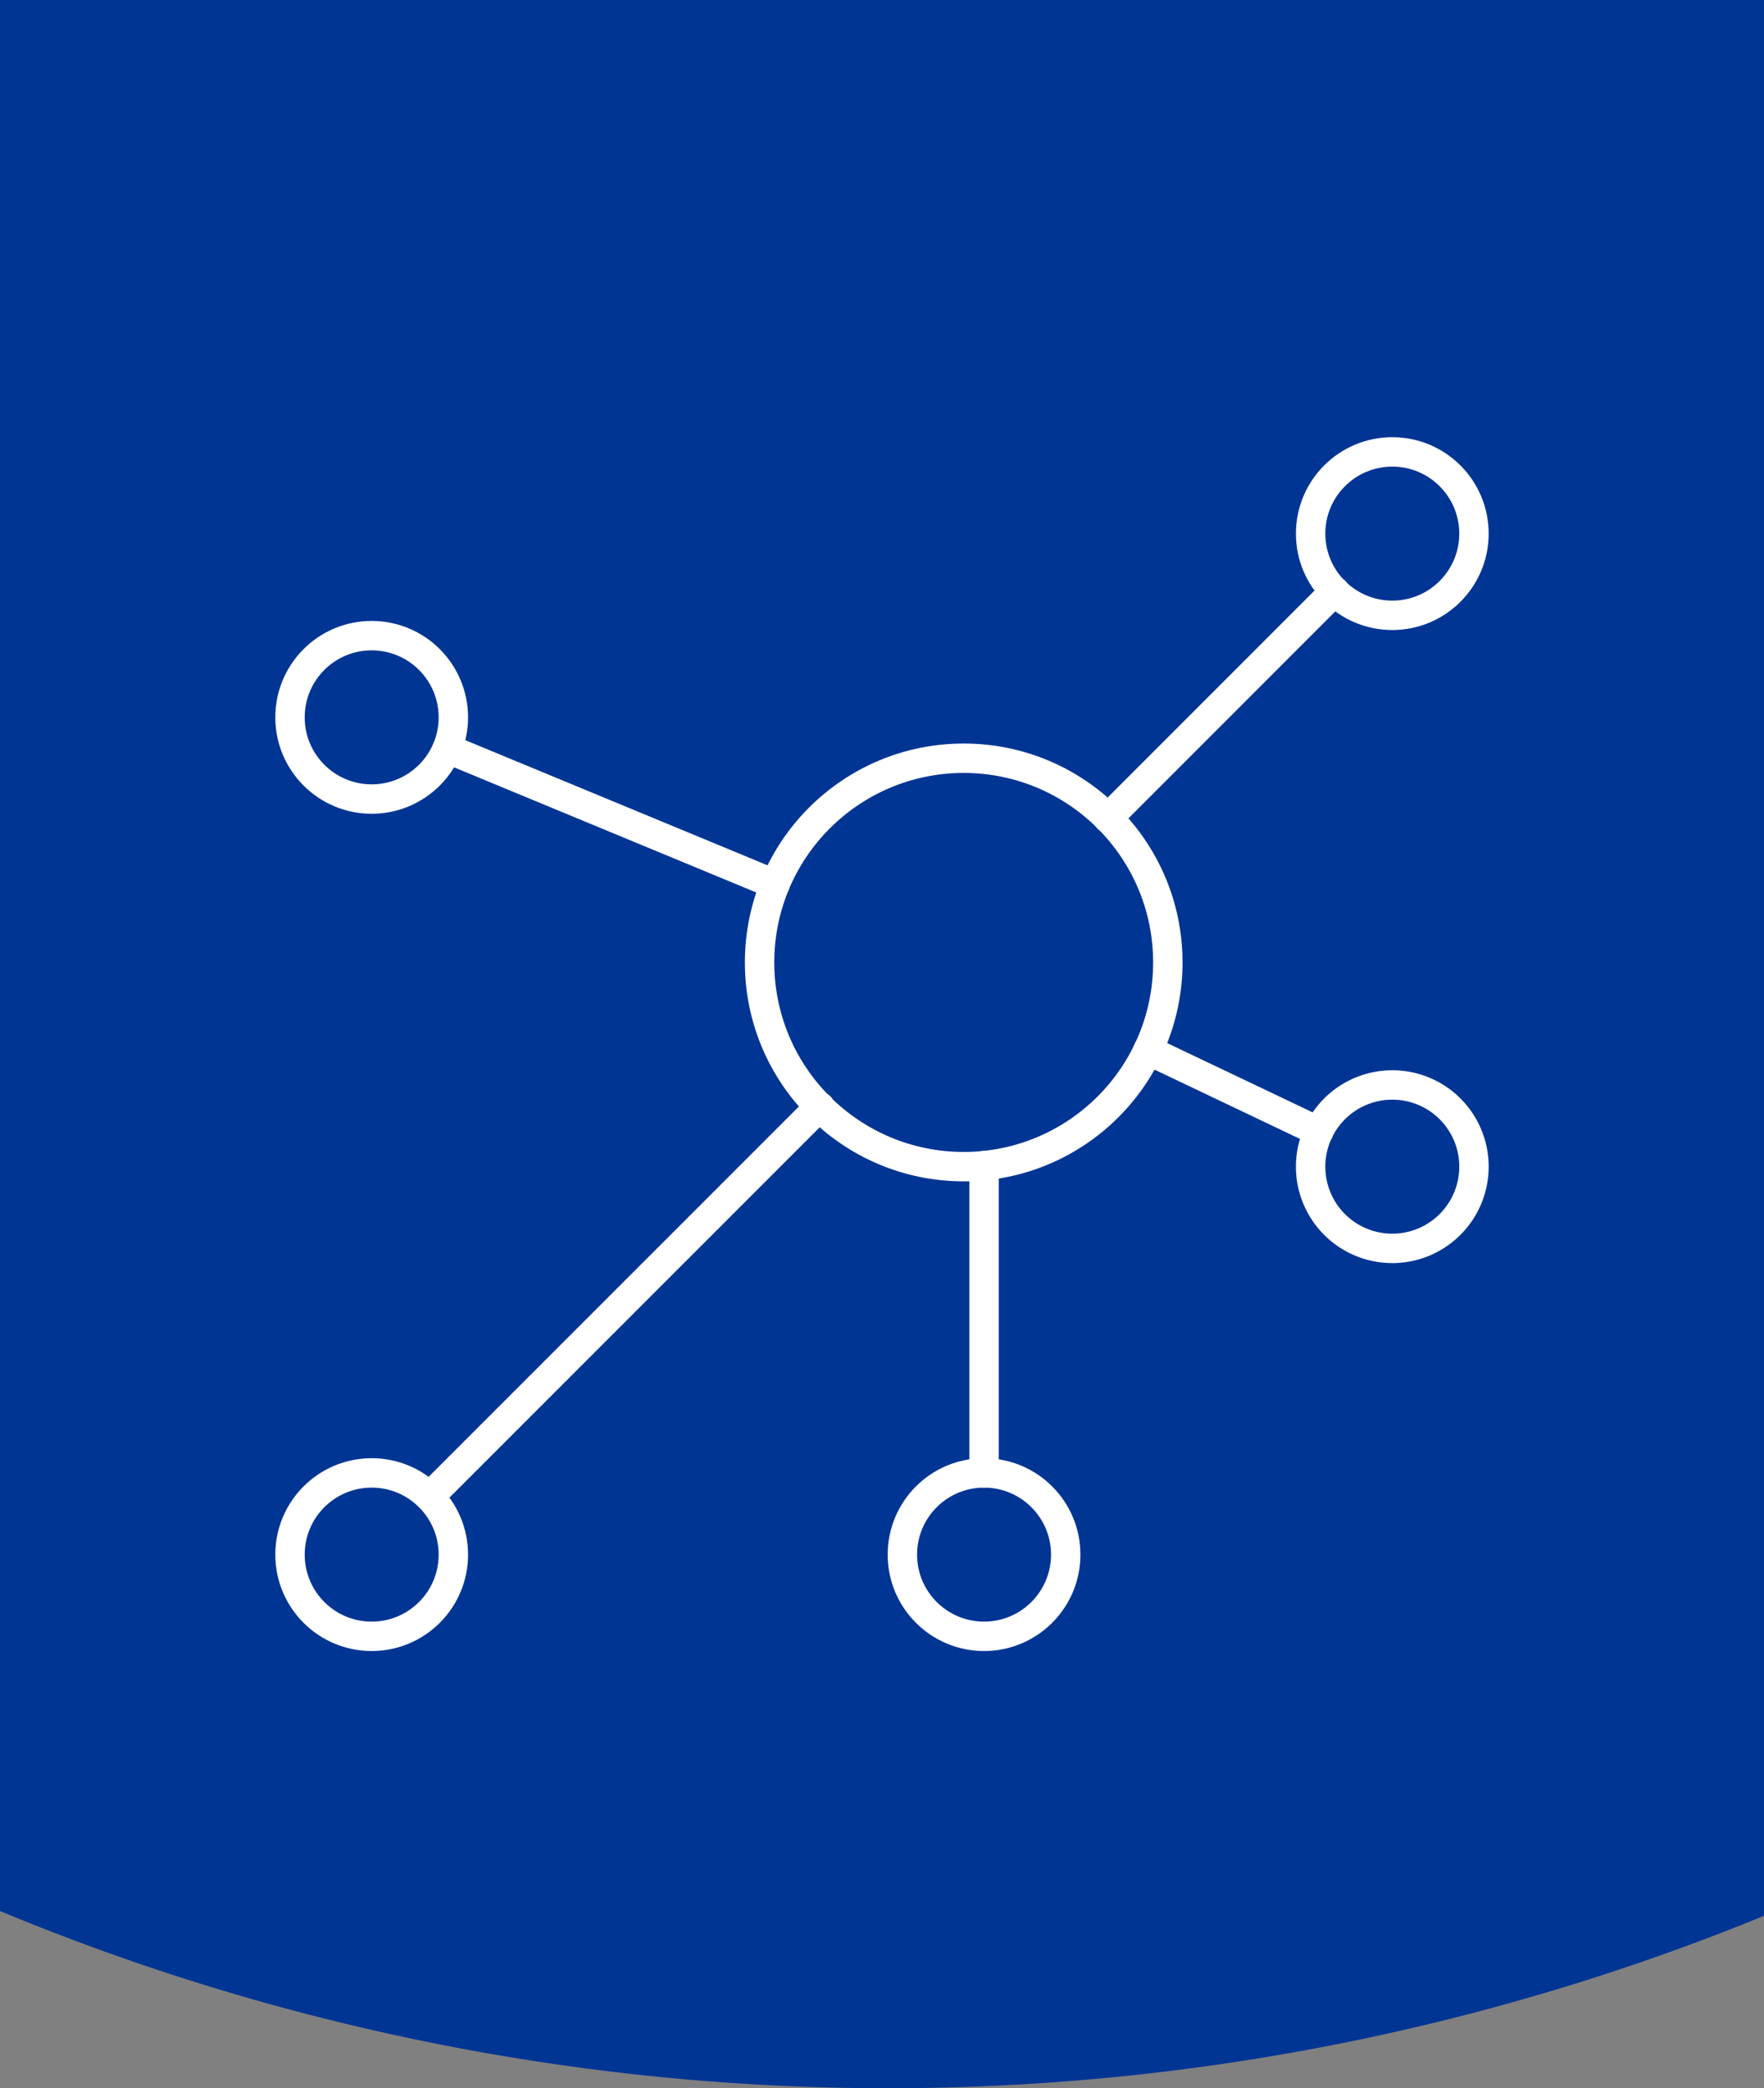
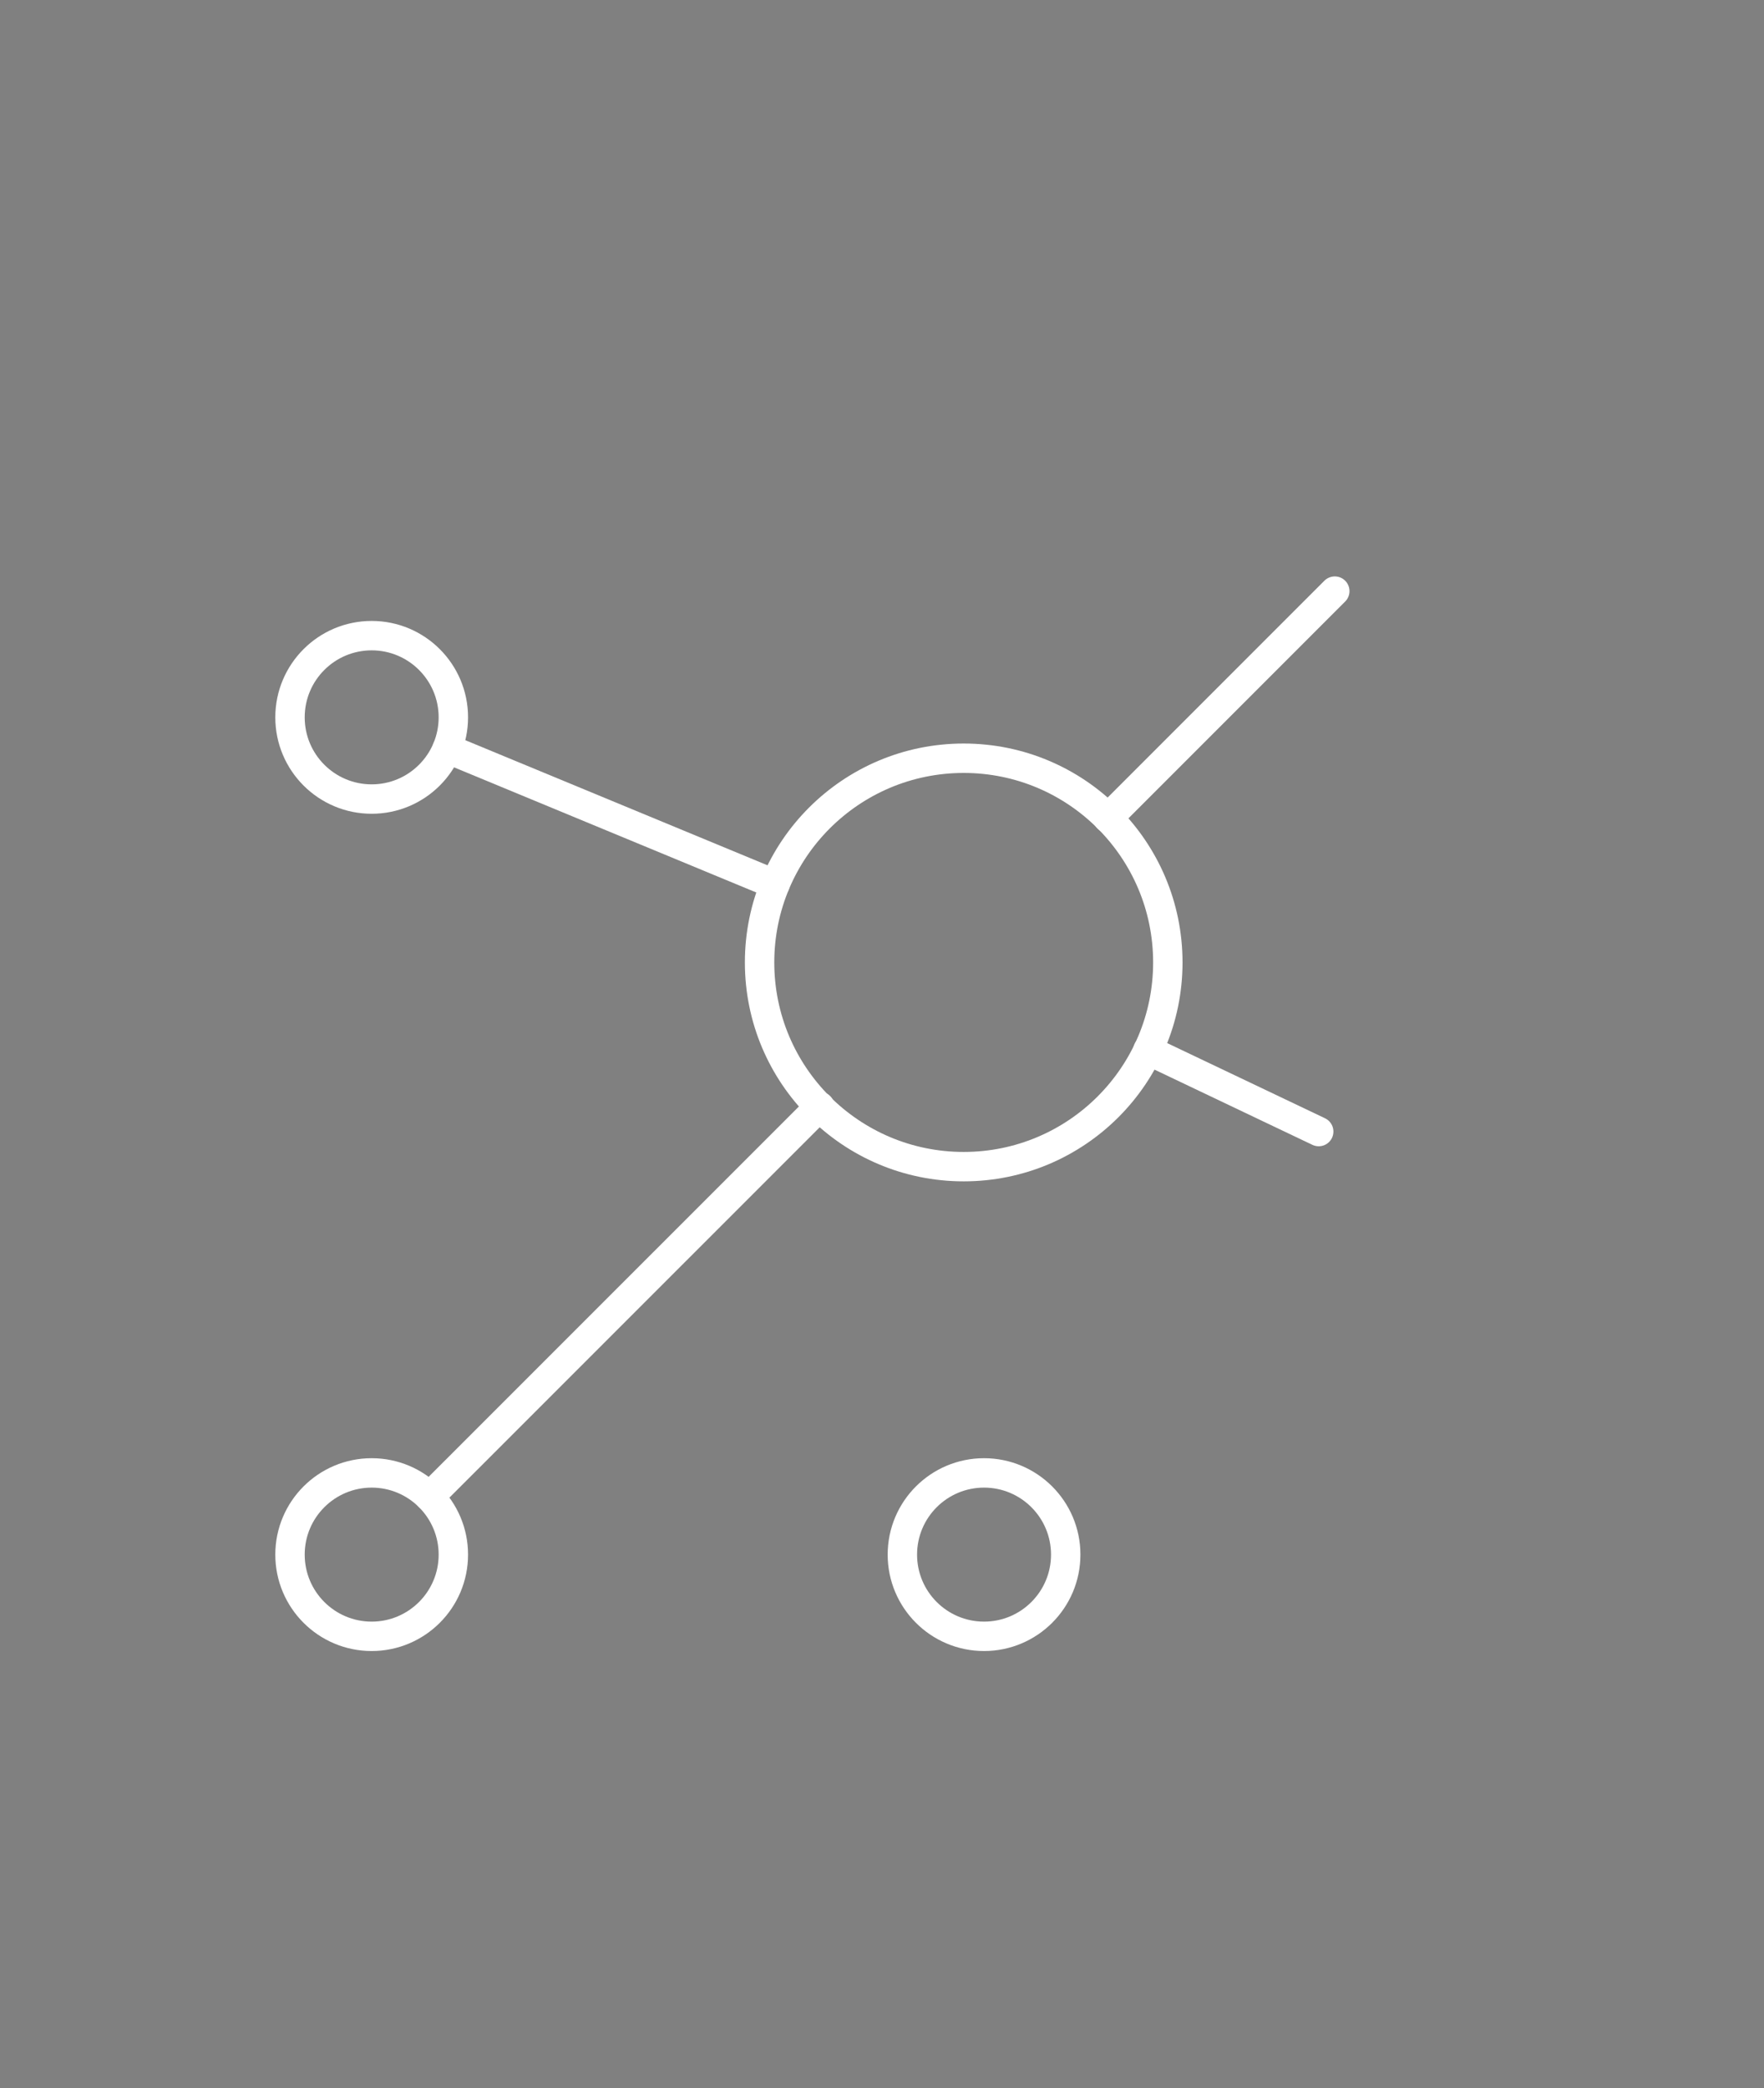
<svg xmlns="http://www.w3.org/2000/svg" width="60" height="71" viewBox="0 0 60 71">
  <rect x="0" y="0" width="60" height="71" fill="#808080" stroke="none" />
  <g id="Group_789" data-name="Group 789" transform="translate(-493 -1860)">
-     <path id="Path_2550" data-name="Path 2550" d="M450.334,128.553a78.682,78.682,0,0,0,60,.164V63.579h-60Z" transform="translate(42.666 1796.421)" fill="#003594" />
+     <path id="Path_2550" data-name="Path 2550" d="M450.334,128.553V63.579h-60Z" transform="translate(42.666 1796.421)" fill="#003594" />
    <g id="Group_786" data-name="Group 786" transform="translate(42.666 1796.421)">
      <line id="Line_160" data-name="Line 160" x2="11.151" y2="4.615" transform="translate(465.544 89.031)" fill="none" stroke="#fff" stroke-linecap="round" stroke-linejoin="round" stroke-width="1" />
      <line id="Line_161" data-name="Line 161" x1="7.719" y2="7.719" transform="translate(488.016 83.677)" fill="none" stroke="#fff" stroke-linecap="round" stroke-linejoin="round" stroke-width="1" />
      <line id="Line_162" data-name="Line 162" x2="5.811" y2="2.767" transform="translate(489.377 99.285)" fill="none" stroke="#fff" stroke-linecap="round" stroke-linejoin="round" stroke-width="1" />
      <line id="Line_163" data-name="Line 163" y1="13.274" x2="13.277" transform="translate(464.94 101.198)" fill="none" stroke="#fff" stroke-linecap="round" stroke-linejoin="round" stroke-width="1" />
-       <line id="Line_164" data-name="Line 164" y2="10.451" transform="translate(483.805 103.208)" fill="none" stroke="#fff" stroke-linecap="round" stroke-linejoin="round" stroke-width="1" />
      <circle id="Ellipse_7" data-name="Ellipse 7" cx="6.943" cy="6.943" r="6.943" transform="translate(476.17 89.359)" stroke-width="1" stroke="#fff" stroke-linecap="round" stroke-linejoin="round" fill="none" />
      <circle id="Ellipse_8" data-name="Ellipse 8" cx="2.778" cy="2.778" r="2.778" transform="translate(460.198 85.191)" stroke-width="1" stroke="#fff" stroke-linecap="round" stroke-linejoin="round" fill="none" />
-       <circle id="Ellipse_9" data-name="Ellipse 9" cx="2.778" cy="2.778" r="2.778" transform="translate(494.913 78.944)" stroke-width="1" stroke="#fff" stroke-linecap="round" stroke-linejoin="round" fill="none" />
-       <path id="Path_2551" data-name="Path 2551" d="M500.469,103.245a2.778,2.778,0,1,1-2.778-2.777A2.775,2.775,0,0,1,500.469,103.245Z" fill="none" stroke="#fff" stroke-linecap="round" stroke-linejoin="round" stroke-width="1" />
      <circle id="Ellipse_10" data-name="Ellipse 10" cx="2.778" cy="2.778" r="2.778" transform="translate(481.027 113.658)" stroke-width="1" stroke="#fff" stroke-linecap="round" stroke-linejoin="round" fill="none" />
      <circle id="Ellipse_11" data-name="Ellipse 11" cx="2.778" cy="2.778" r="2.778" transform="translate(460.198 113.658)" stroke-width="1" stroke="#fff" stroke-linecap="round" stroke-linejoin="round" fill="none" />
    </g>
  </g>
</svg>